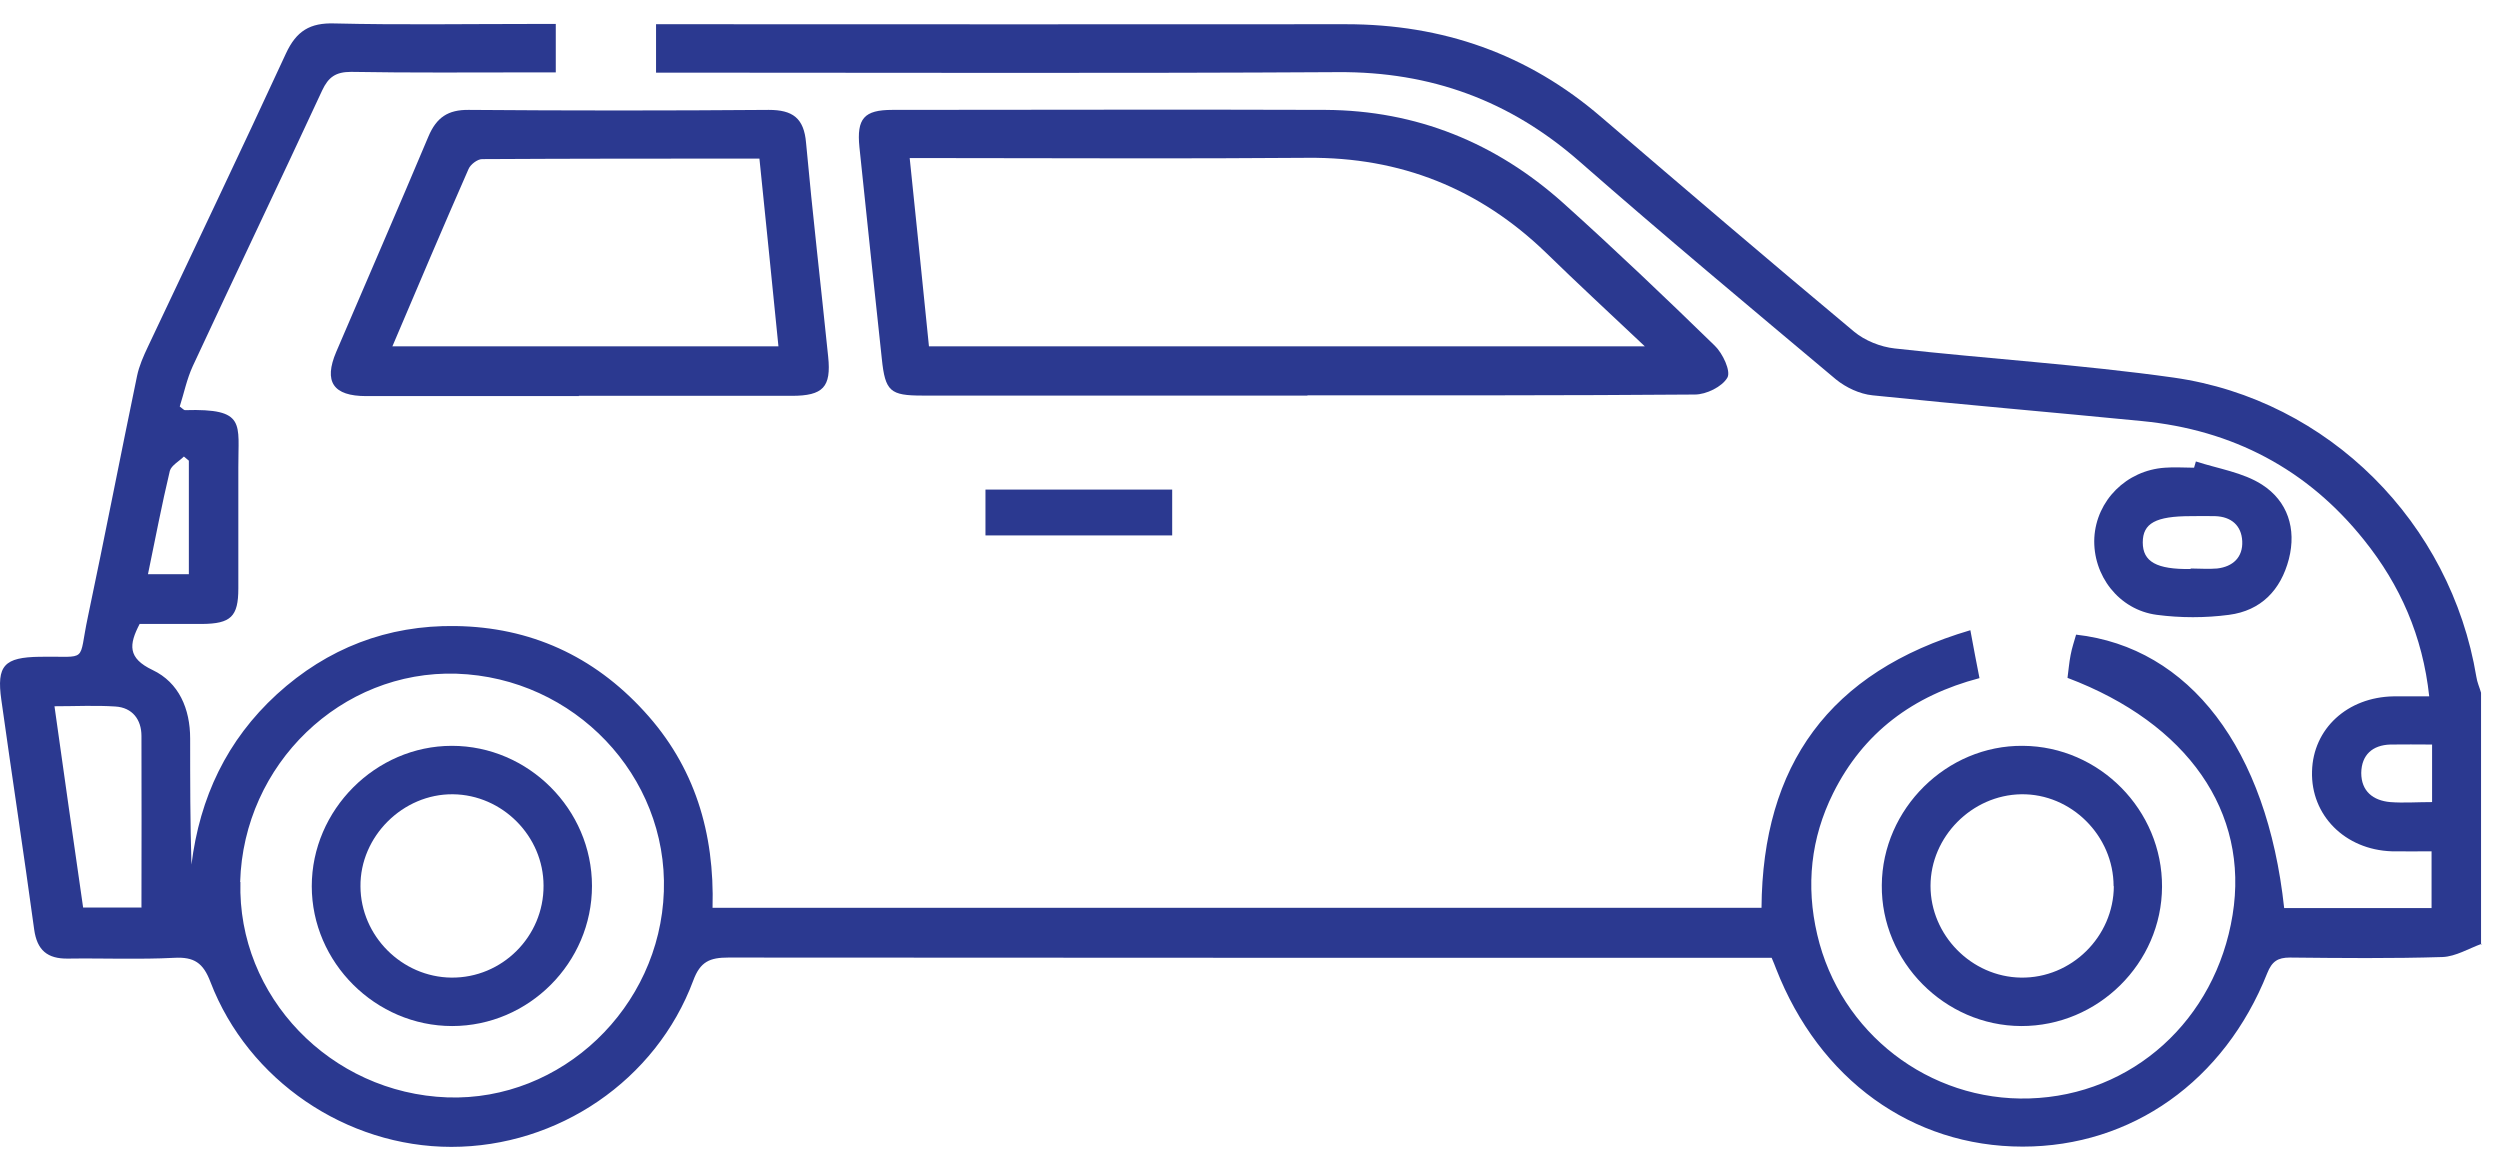
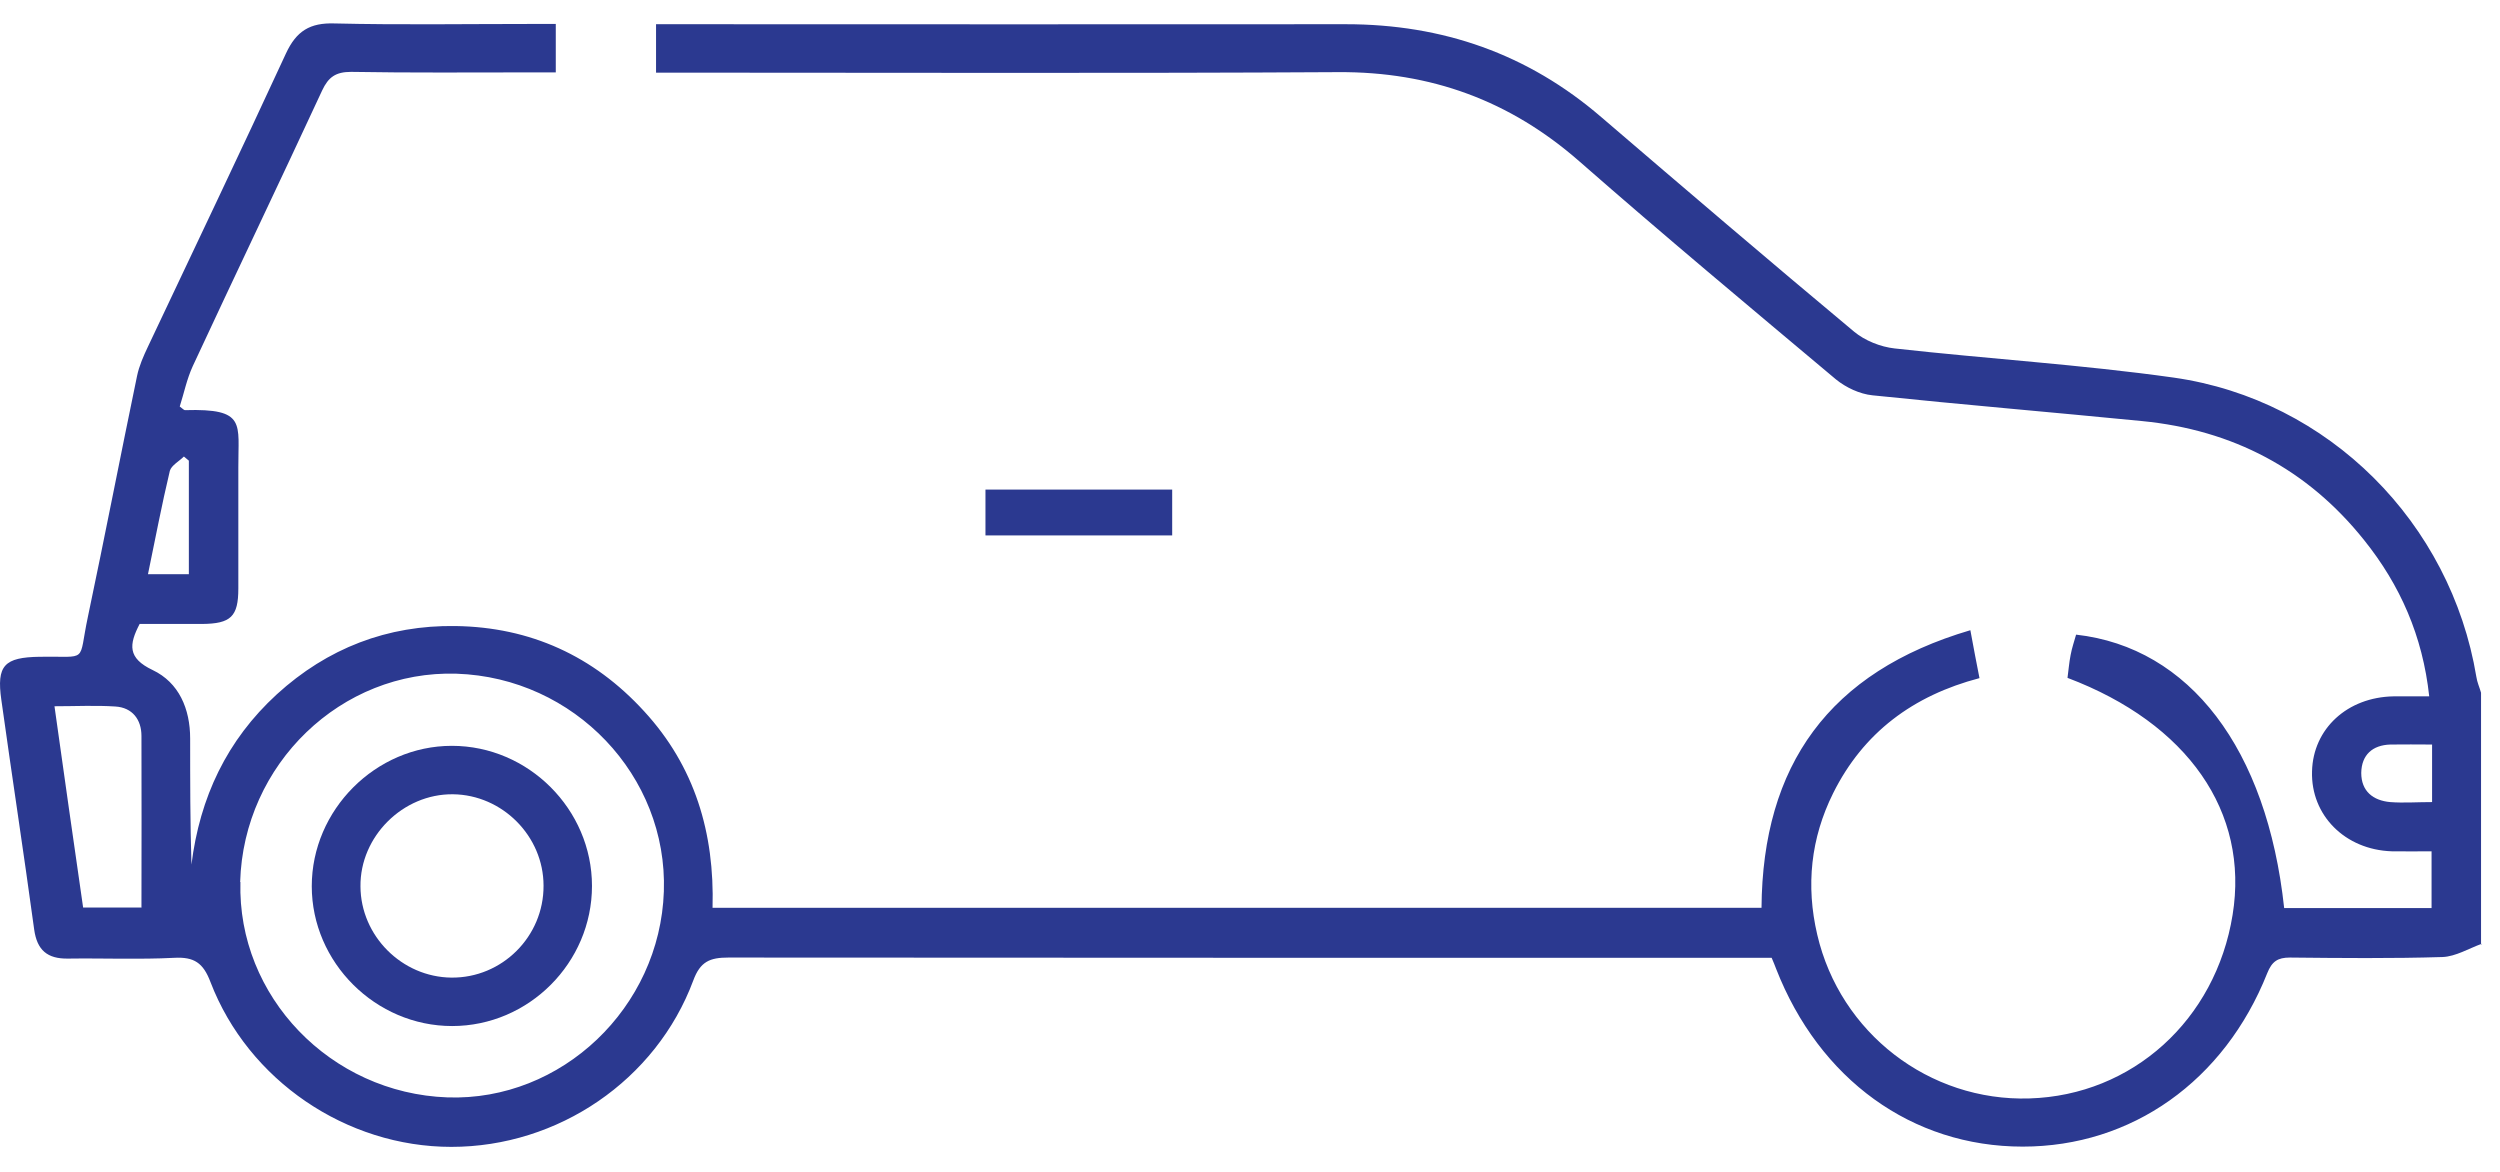
<svg xmlns="http://www.w3.org/2000/svg" width="96" height="45" viewBox="0 0 96 45" fill="none">
  <path d="M95.302 36.24C94.802 36.42 94.302 36.73 93.792 36.75C91.842 36.81 89.882 36.79 87.932 36.77C87.462 36.77 87.242 36.92 87.062 37.37C85.412 41.52 81.852 44.03 77.672 44.03C73.422 44.03 69.862 41.45 68.202 37.2C68.162 37.09 68.112 36.97 68.032 36.78C67.722 36.78 67.382 36.78 67.042 36.78C54.022 36.78 40.992 36.78 27.972 36.77C27.262 36.77 26.892 36.92 26.622 37.65C25.192 41.49 21.422 44.04 17.332 44.04C13.302 44.04 9.532 41.49 8.082 37.71C7.802 36.97 7.452 36.74 6.692 36.78C5.332 36.85 3.962 36.79 2.602 36.81C1.822 36.82 1.422 36.49 1.312 35.69C0.912 32.75 0.462 29.82 0.052 26.88C-0.138 25.55 0.162 25.24 1.532 25.22C3.422 25.19 2.992 25.49 3.372 23.7C4.022 20.62 4.622 17.52 5.262 14.44C5.342 14.05 5.512 13.67 5.682 13.31C7.452 9.56 9.242 5.82 10.982 2.05C11.382 1.19 11.902 0.87 12.842 0.9C15.352 0.96 17.862 0.92 20.372 0.92H21.342V2.78C21.012 2.78 20.692 2.78 20.362 2.78C18.072 2.78 15.772 2.8 13.482 2.76C12.892 2.76 12.612 2.96 12.372 3.47C10.732 7.01 9.042 10.53 7.402 14.06C7.172 14.56 7.062 15.11 6.902 15.61C7.012 15.69 7.062 15.75 7.102 15.75C9.472 15.68 9.142 16.26 9.152 17.95C9.152 19.5 9.152 21.05 9.152 22.6C9.152 23.68 8.862 23.95 7.762 23.96C6.962 23.96 6.152 23.96 5.362 23.96C4.952 24.75 4.892 25.27 5.862 25.73C6.872 26.21 7.302 27.22 7.302 28.36C7.302 29.97 7.302 31.58 7.352 33.2C7.672 30.62 8.712 28.42 10.632 26.66C12.572 24.89 14.882 24 17.492 24.04C20.362 24.08 22.792 25.19 24.732 27.31C26.682 29.43 27.442 31.98 27.362 34.86H67.642C67.682 29.39 70.232 25.8 75.662 24.2C75.792 24.9 75.892 25.44 76.012 26.04C73.462 26.71 71.552 28.13 70.392 30.46C69.532 32.19 69.342 34.01 69.782 35.89C70.662 39.67 74.082 42.3 77.932 42.18C81.882 42.06 85.082 39.17 85.732 35.13C86.372 31.19 84.022 27.78 79.392 26.03C79.432 25.75 79.452 25.45 79.512 25.15C79.562 24.88 79.652 24.62 79.722 24.37C84.082 24.86 87.052 28.75 87.712 34.87H93.372V32.69C92.862 32.69 92.352 32.7 91.842 32.69C90.052 32.63 88.732 31.31 88.782 29.62C88.822 27.98 90.142 26.77 91.912 26.74C92.342 26.74 92.772 26.74 93.282 26.74C93.032 24.42 92.162 22.46 90.782 20.74C88.602 18.01 85.732 16.51 82.262 16.17C78.812 15.83 75.352 15.54 71.902 15.18C71.412 15.13 70.882 14.88 70.502 14.57C67.202 11.8 63.892 9.04 60.652 6.2C57.982 3.86 54.942 2.75 51.392 2.77C43.052 2.82 34.712 2.79 26.372 2.79C26.002 2.79 25.632 2.79 25.192 2.79V0.93H26.192C34.692 0.93 43.182 0.94 51.682 0.93C55.402 0.93 58.672 2.07 61.492 4.5C64.712 7.26 67.942 10.02 71.202 12.74C71.612 13.08 72.212 13.32 72.752 13.38C76.322 13.78 79.922 14 83.472 14.5C89.432 15.35 94.112 20.08 95.092 25.99C95.122 26.2 95.212 26.39 95.272 26.6V36.28L95.302 36.24ZM9.232 33.87C9.112 38.26 12.692 41.98 17.182 42.14C21.562 42.29 25.342 38.7 25.492 34.23C25.642 29.79 22.052 26.02 17.532 25.87C13.102 25.73 9.352 29.34 9.222 33.87H9.232ZM5.432 34.84C5.432 32.59 5.442 30.42 5.432 28.26C5.432 27.63 5.082 27.17 4.432 27.13C3.672 27.08 2.902 27.12 2.092 27.12C2.462 29.76 2.822 32.29 3.192 34.85H5.442L5.432 34.84ZM93.392 30.81V28.59C92.832 28.59 92.312 28.58 91.792 28.59C91.102 28.61 90.682 28.99 90.672 29.68C90.672 30.38 91.122 30.74 91.782 30.8C92.292 30.84 92.812 30.8 93.392 30.8V30.81ZM5.682 22.05H7.252V17.69C7.192 17.64 7.122 17.58 7.062 17.53C6.882 17.71 6.582 17.87 6.522 18.08C6.212 19.38 5.962 20.7 5.682 22.05Z" fill="#2B3990" />
-   <path d="M50.202 15.19C45.272 15.19 40.352 15.19 35.422 15.19C34.182 15.19 33.992 15.03 33.862 13.78C33.572 11.07 33.282 8.36 33.002 5.65C32.892 4.55 33.182 4.22 34.262 4.22C39.812 4.22 45.352 4.2 50.902 4.22C54.392 4.24 57.442 5.48 60.032 7.8C62.012 9.58 63.942 11.42 65.852 13.28C66.152 13.57 66.472 14.25 66.332 14.5C66.132 14.85 65.522 15.15 65.082 15.15C60.122 15.19 55.172 15.18 50.212 15.18L50.202 15.19ZM63.162 13.3C61.772 11.99 60.552 10.86 59.362 9.7C56.812 7.24 53.782 6.03 50.222 6.06C45.482 6.1 40.742 6.07 36.002 6.07C35.672 6.07 35.342 6.07 34.932 6.07C35.192 8.57 35.432 10.92 35.672 13.3H63.162Z" fill="#2B3990" />
-   <path d="M22.242 15.21C19.512 15.21 16.792 15.21 14.062 15.21C12.792 15.21 12.422 14.66 12.912 13.51C14.092 10.75 15.292 8 16.452 5.24C16.762 4.51 17.202 4.21 18.002 4.22C21.842 4.25 25.682 4.25 29.522 4.22C30.432 4.22 30.872 4.53 30.952 5.48C31.202 8.22 31.522 10.96 31.802 13.7C31.922 14.86 31.612 15.2 30.402 15.2C27.672 15.2 24.952 15.2 22.222 15.2L22.242 15.21ZM15.062 13.3H29.892C29.652 10.89 29.412 8.53 29.162 6.09C25.562 6.09 22.032 6.09 18.512 6.11C18.332 6.11 18.062 6.32 17.992 6.49C17.012 8.72 16.062 10.96 15.072 13.29L15.062 13.3Z" fill="#2B3990" />
-   <path d="M83.022 34.05C83.011 36.99 80.561 39.41 77.612 39.4C74.671 39.39 72.231 36.92 72.261 33.99C72.281 31.06 74.751 28.61 77.681 28.64C80.621 28.66 83.041 31.11 83.022 34.06V34.05ZM81.162 34.03C81.162 32.09 79.531 30.47 77.612 30.5C75.722 30.53 74.132 32.13 74.132 34.02C74.132 35.91 75.701 37.51 77.602 37.54C79.541 37.57 81.162 35.97 81.171 34.03H81.162Z" fill="#2B3990" />
-   <path d="M84.322 17.72C85.182 18 86.132 18.14 86.862 18.61C87.842 19.24 88.192 20.3 87.892 21.47C87.582 22.66 86.822 23.45 85.592 23.61C84.682 23.73 83.732 23.73 82.822 23.61C81.362 23.42 80.352 22.09 80.422 20.65C80.502 19.22 81.652 18.06 83.132 17.96C83.502 17.93 83.872 17.96 84.252 17.96C84.272 17.88 84.302 17.8 84.322 17.72ZM84.122 21.83C84.462 21.83 84.802 21.86 85.142 21.83C85.742 21.76 86.132 21.4 86.102 20.78C86.072 20.18 85.682 19.84 85.062 19.82C84.752 19.81 84.442 19.82 84.132 19.82C82.782 19.82 82.282 20.09 82.282 20.83C82.282 21.57 82.812 21.87 84.122 21.85V21.83Z" fill="#2B3990" />
  <path d="M37.842 20.56V18.8H45.012V20.56H37.842Z" fill="#2B3990" />
  <path d="M17.362 39.4C14.422 39.4 11.972 36.96 11.972 34.03C11.972 31.1 14.422 28.64 17.352 28.64C20.292 28.64 22.732 31.08 22.732 34.02C22.732 36.97 20.302 39.4 17.362 39.4ZM20.872 34.01C20.872 32.11 19.292 30.52 17.392 30.5C15.472 30.48 13.822 32.12 13.842 34.04C13.852 35.94 15.432 37.52 17.332 37.54C19.282 37.56 20.882 35.96 20.872 34.01Z" fill="#2B3990" />
</svg>